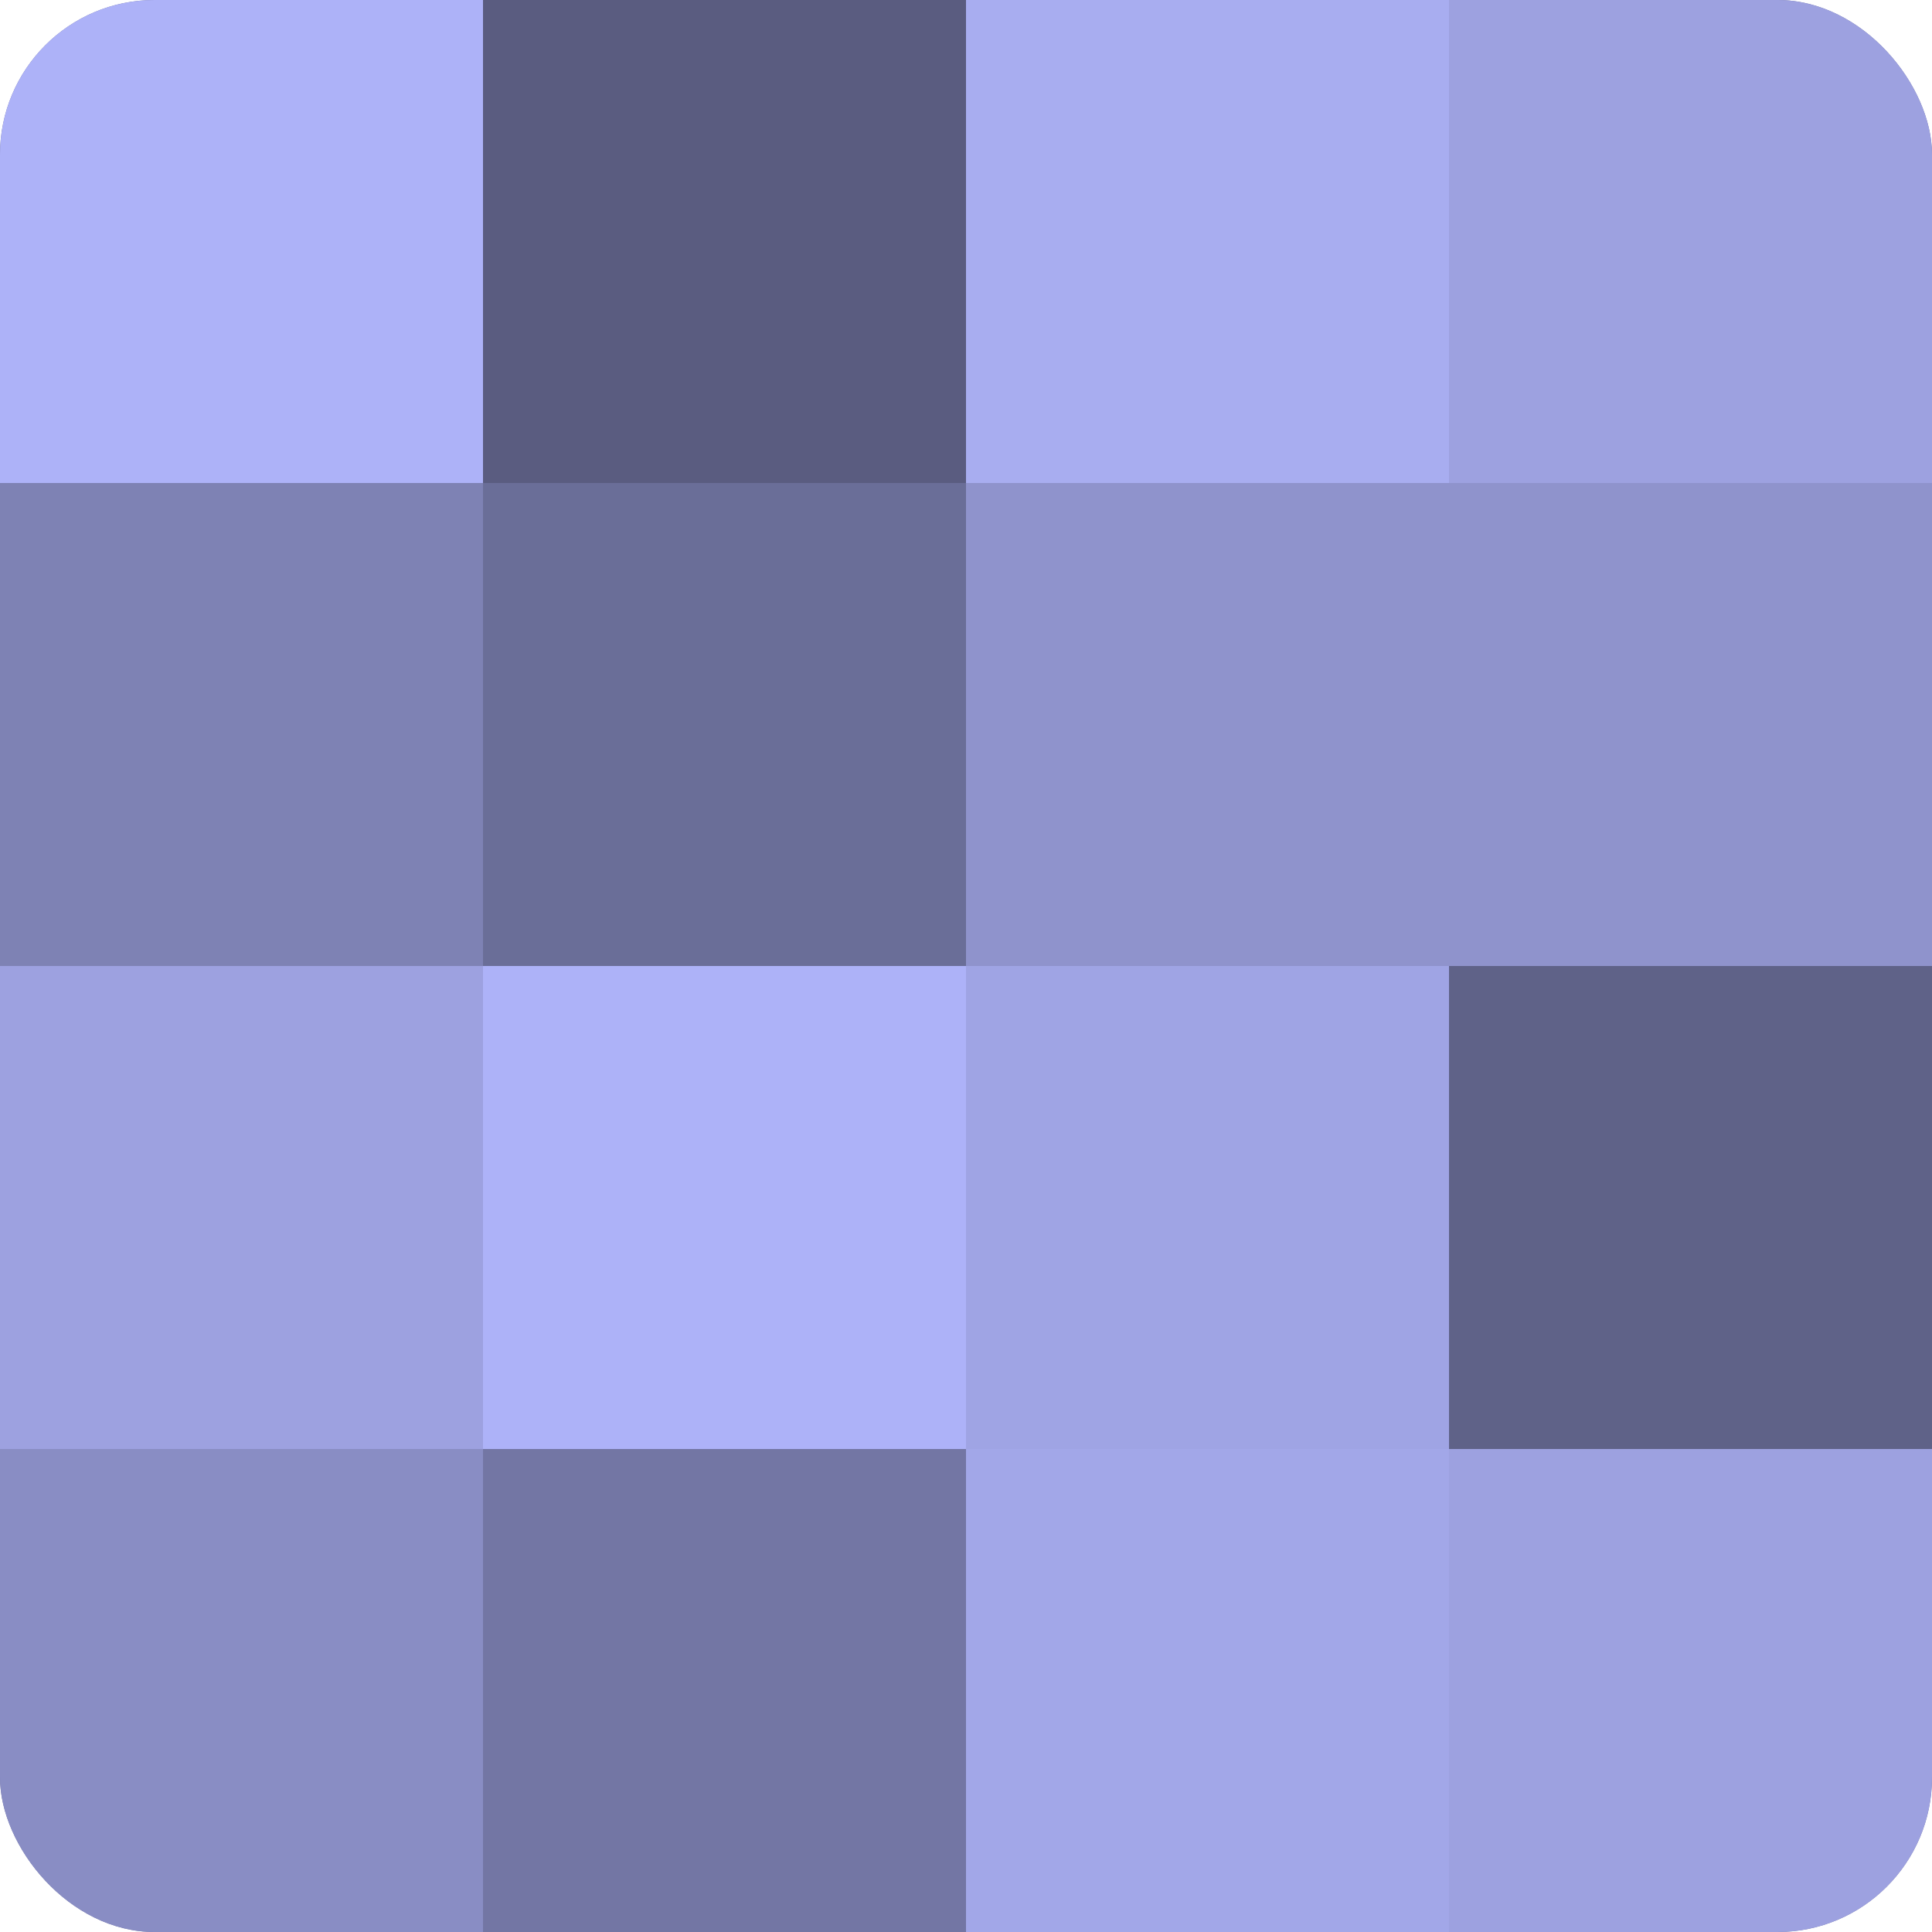
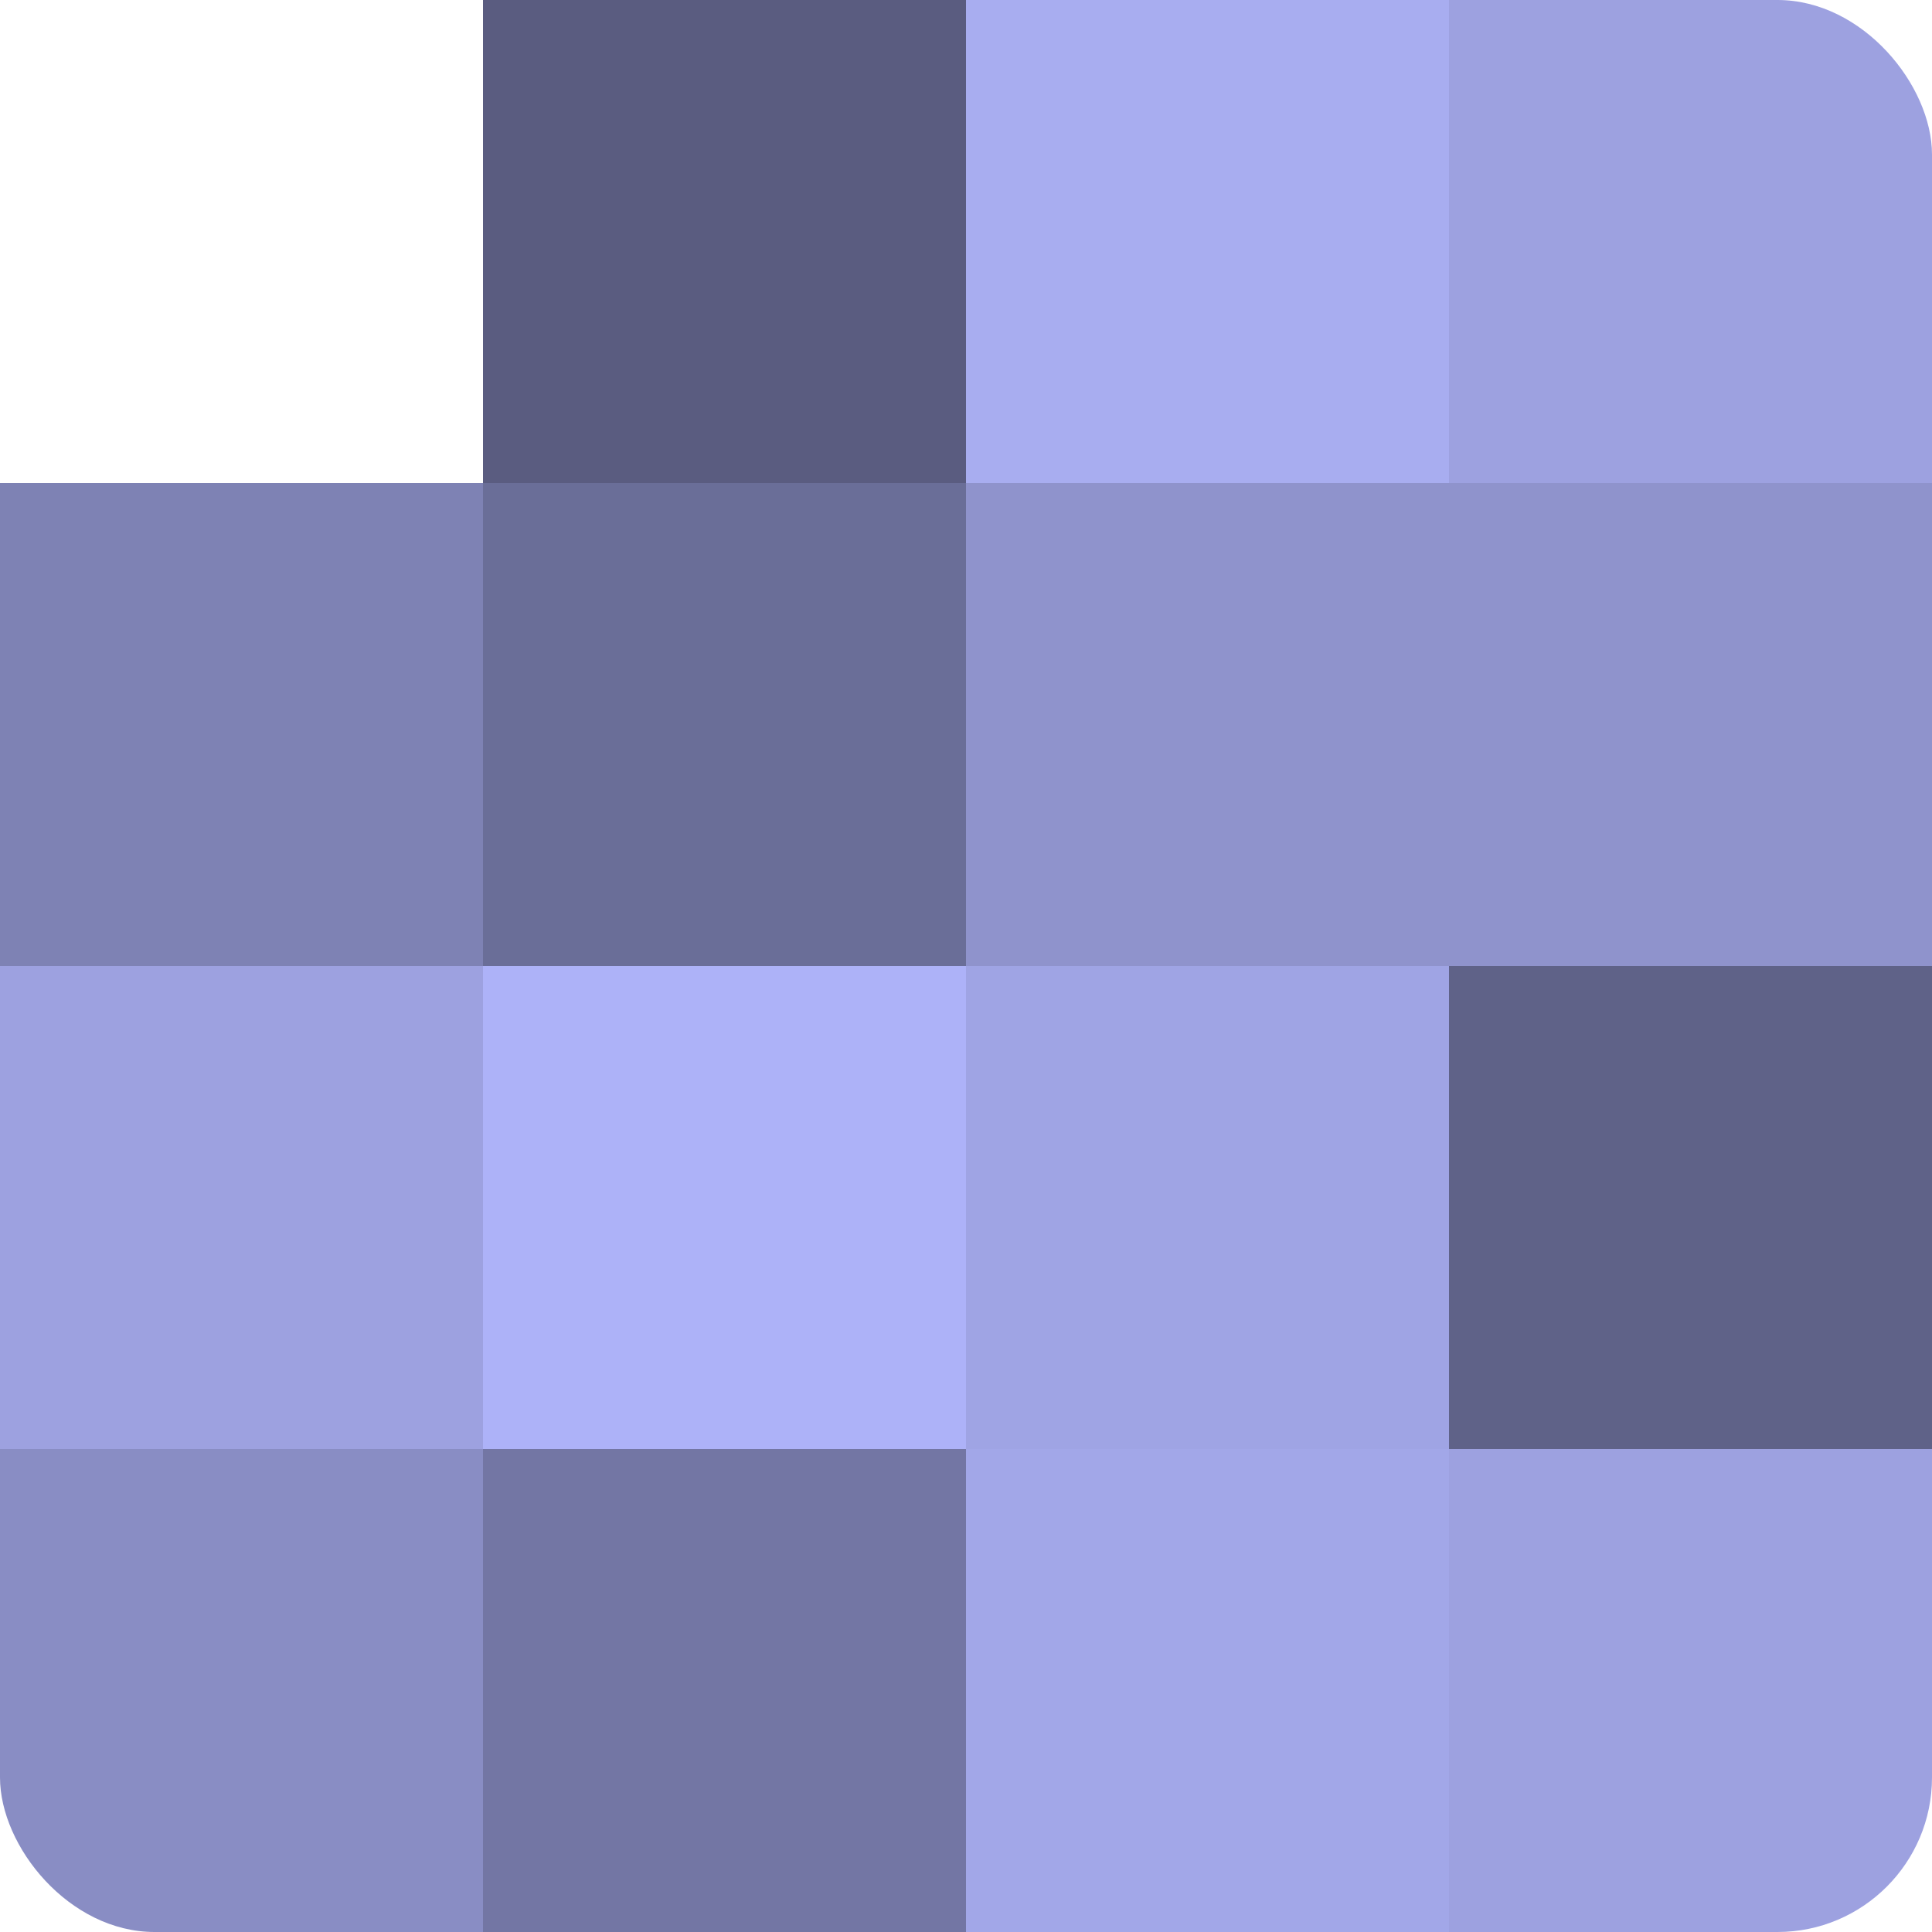
<svg xmlns="http://www.w3.org/2000/svg" width="60" height="60" viewBox="0 0 100 100" preserveAspectRatio="xMidYMid meet">
  <defs>
    <clipPath id="c" width="100" height="100">
      <rect width="100" height="100" rx="8" ry="8" />
    </clipPath>
  </defs>
  <g clip-path="url(#c)">
-     <rect width="100" height="100" fill="#7073a0" />
-     <rect width="25" height="25" fill="#adb2f8" />
    <rect y="25" width="25" height="25" fill="#7e82b4" />
    <rect y="50" width="25" height="25" fill="#9da1e0" />
    <rect y="75" width="25" height="25" fill="#898dc4" />
    <rect x="25" width="25" height="25" fill="#5a5c80" />
    <rect x="25" y="25" width="25" height="25" fill="#6a6e98" />
    <rect x="25" y="50" width="25" height="25" fill="#adb2f8" />
    <rect x="25" y="75" width="25" height="25" fill="#7376a4" />
    <rect x="50" width="25" height="25" fill="#a8adf0" />
    <rect x="50" y="25" width="25" height="25" fill="#8f93cc" />
    <rect x="50" y="50" width="25" height="25" fill="#9fa4e4" />
    <rect x="50" y="75" width="25" height="25" fill="#a2a7e8" />
    <rect x="75" width="25" height="25" fill="#9da1e0" />
    <rect x="75" y="25" width="25" height="25" fill="#8f93cc" />
    <rect x="75" y="50" width="25" height="25" fill="#5f6288" />
    <rect x="75" y="75" width="25" height="25" fill="#9da1e0" />
  </g>
</svg>